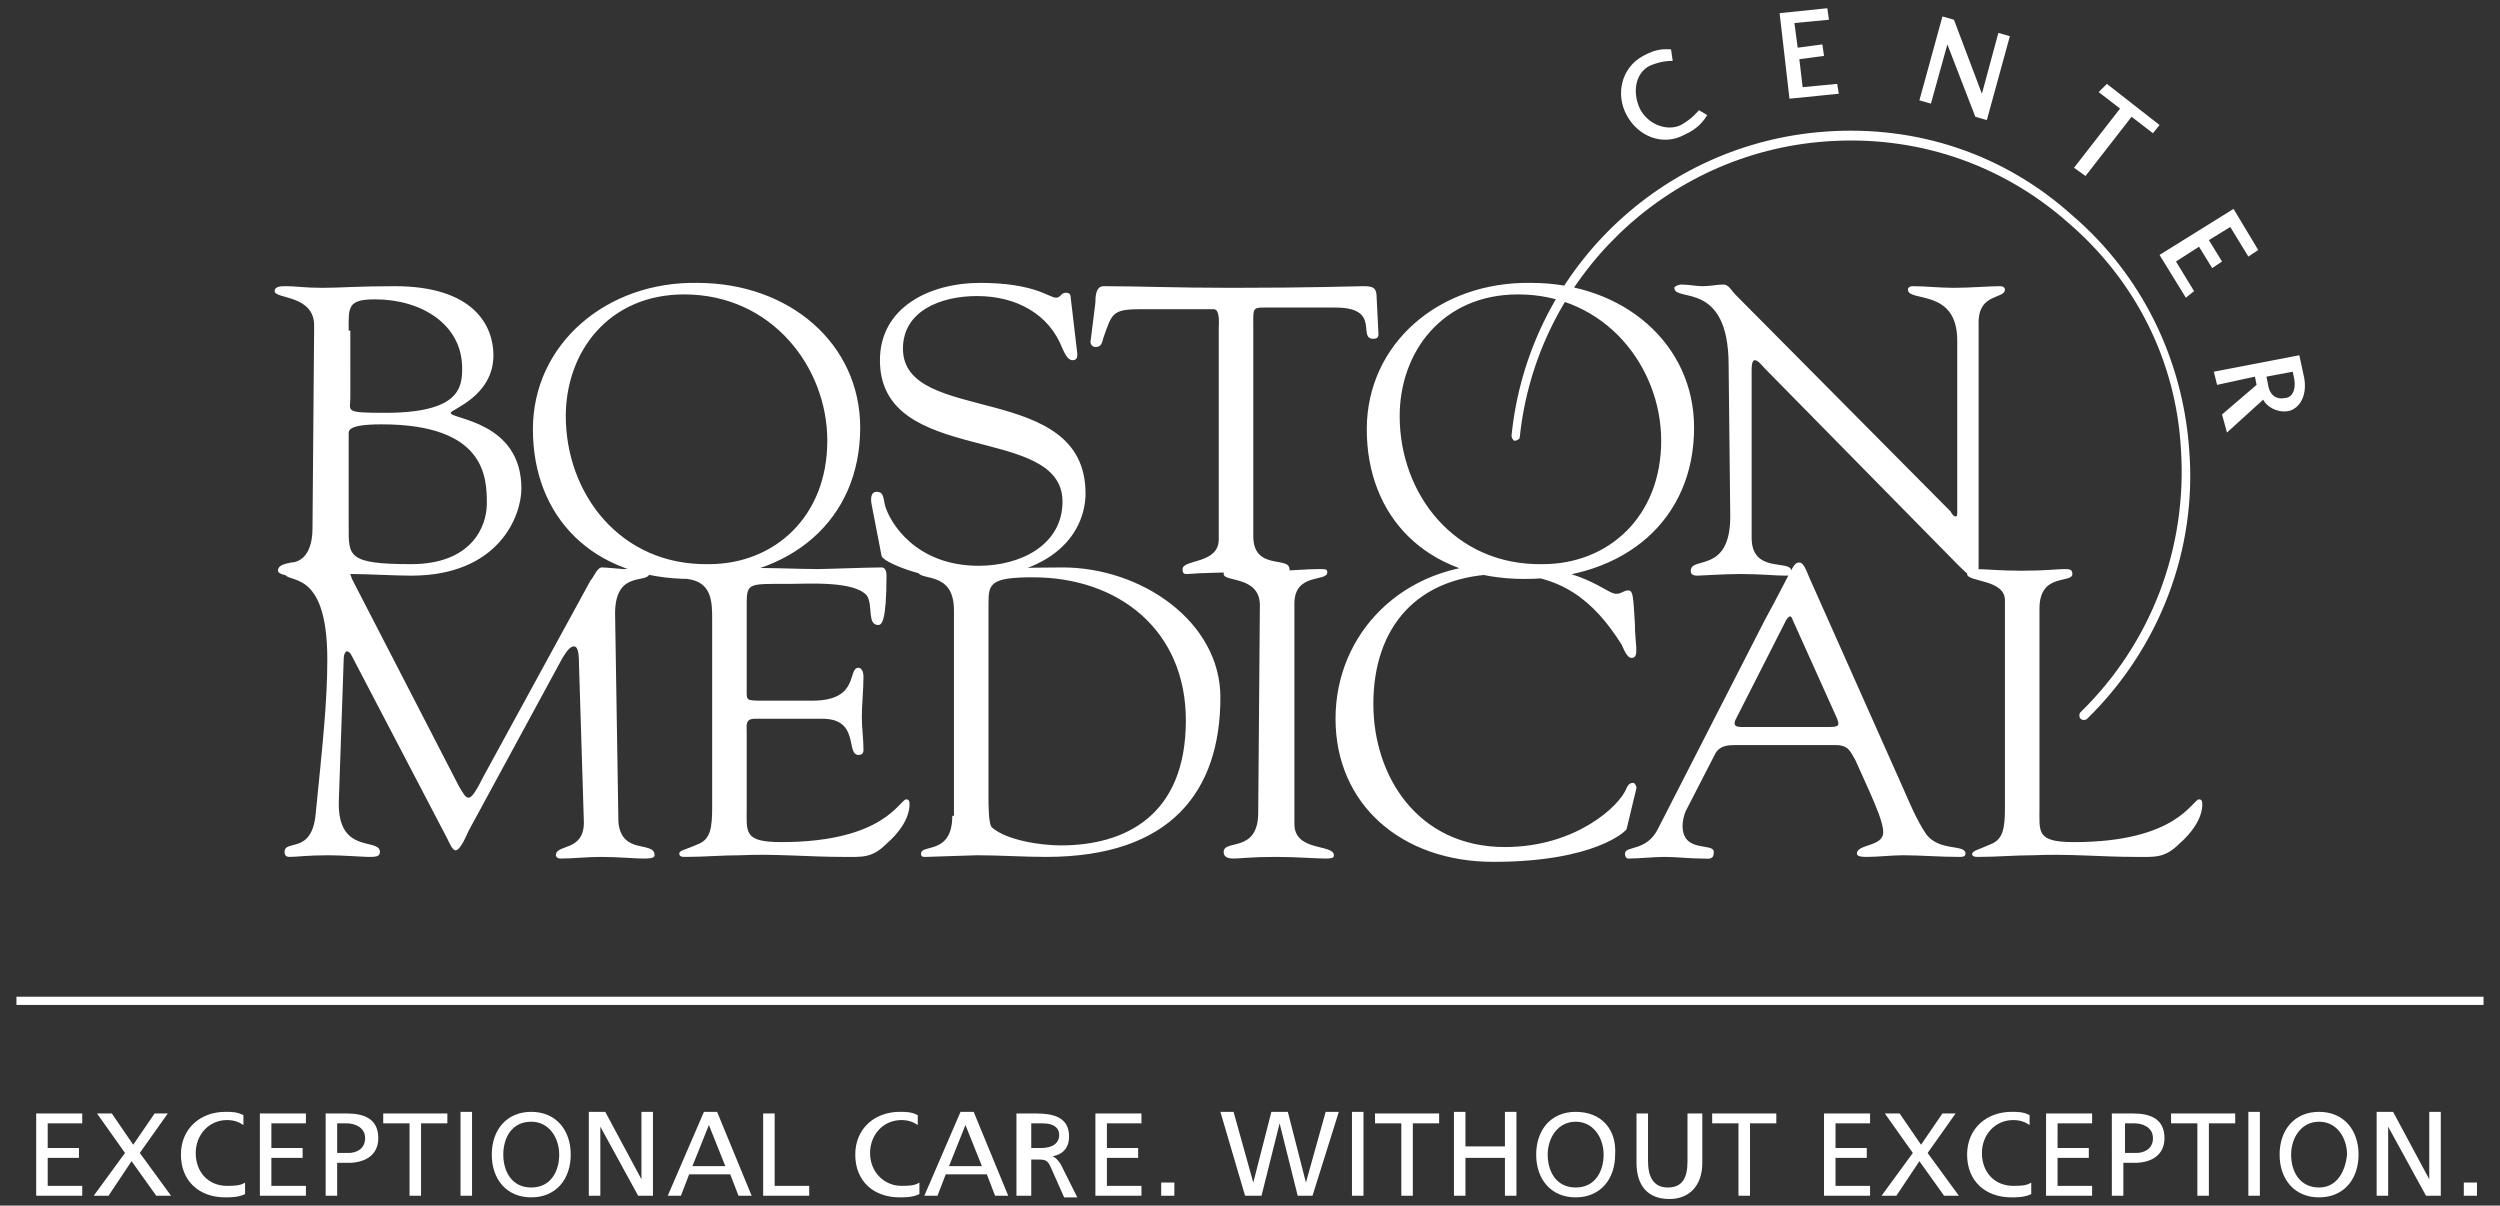
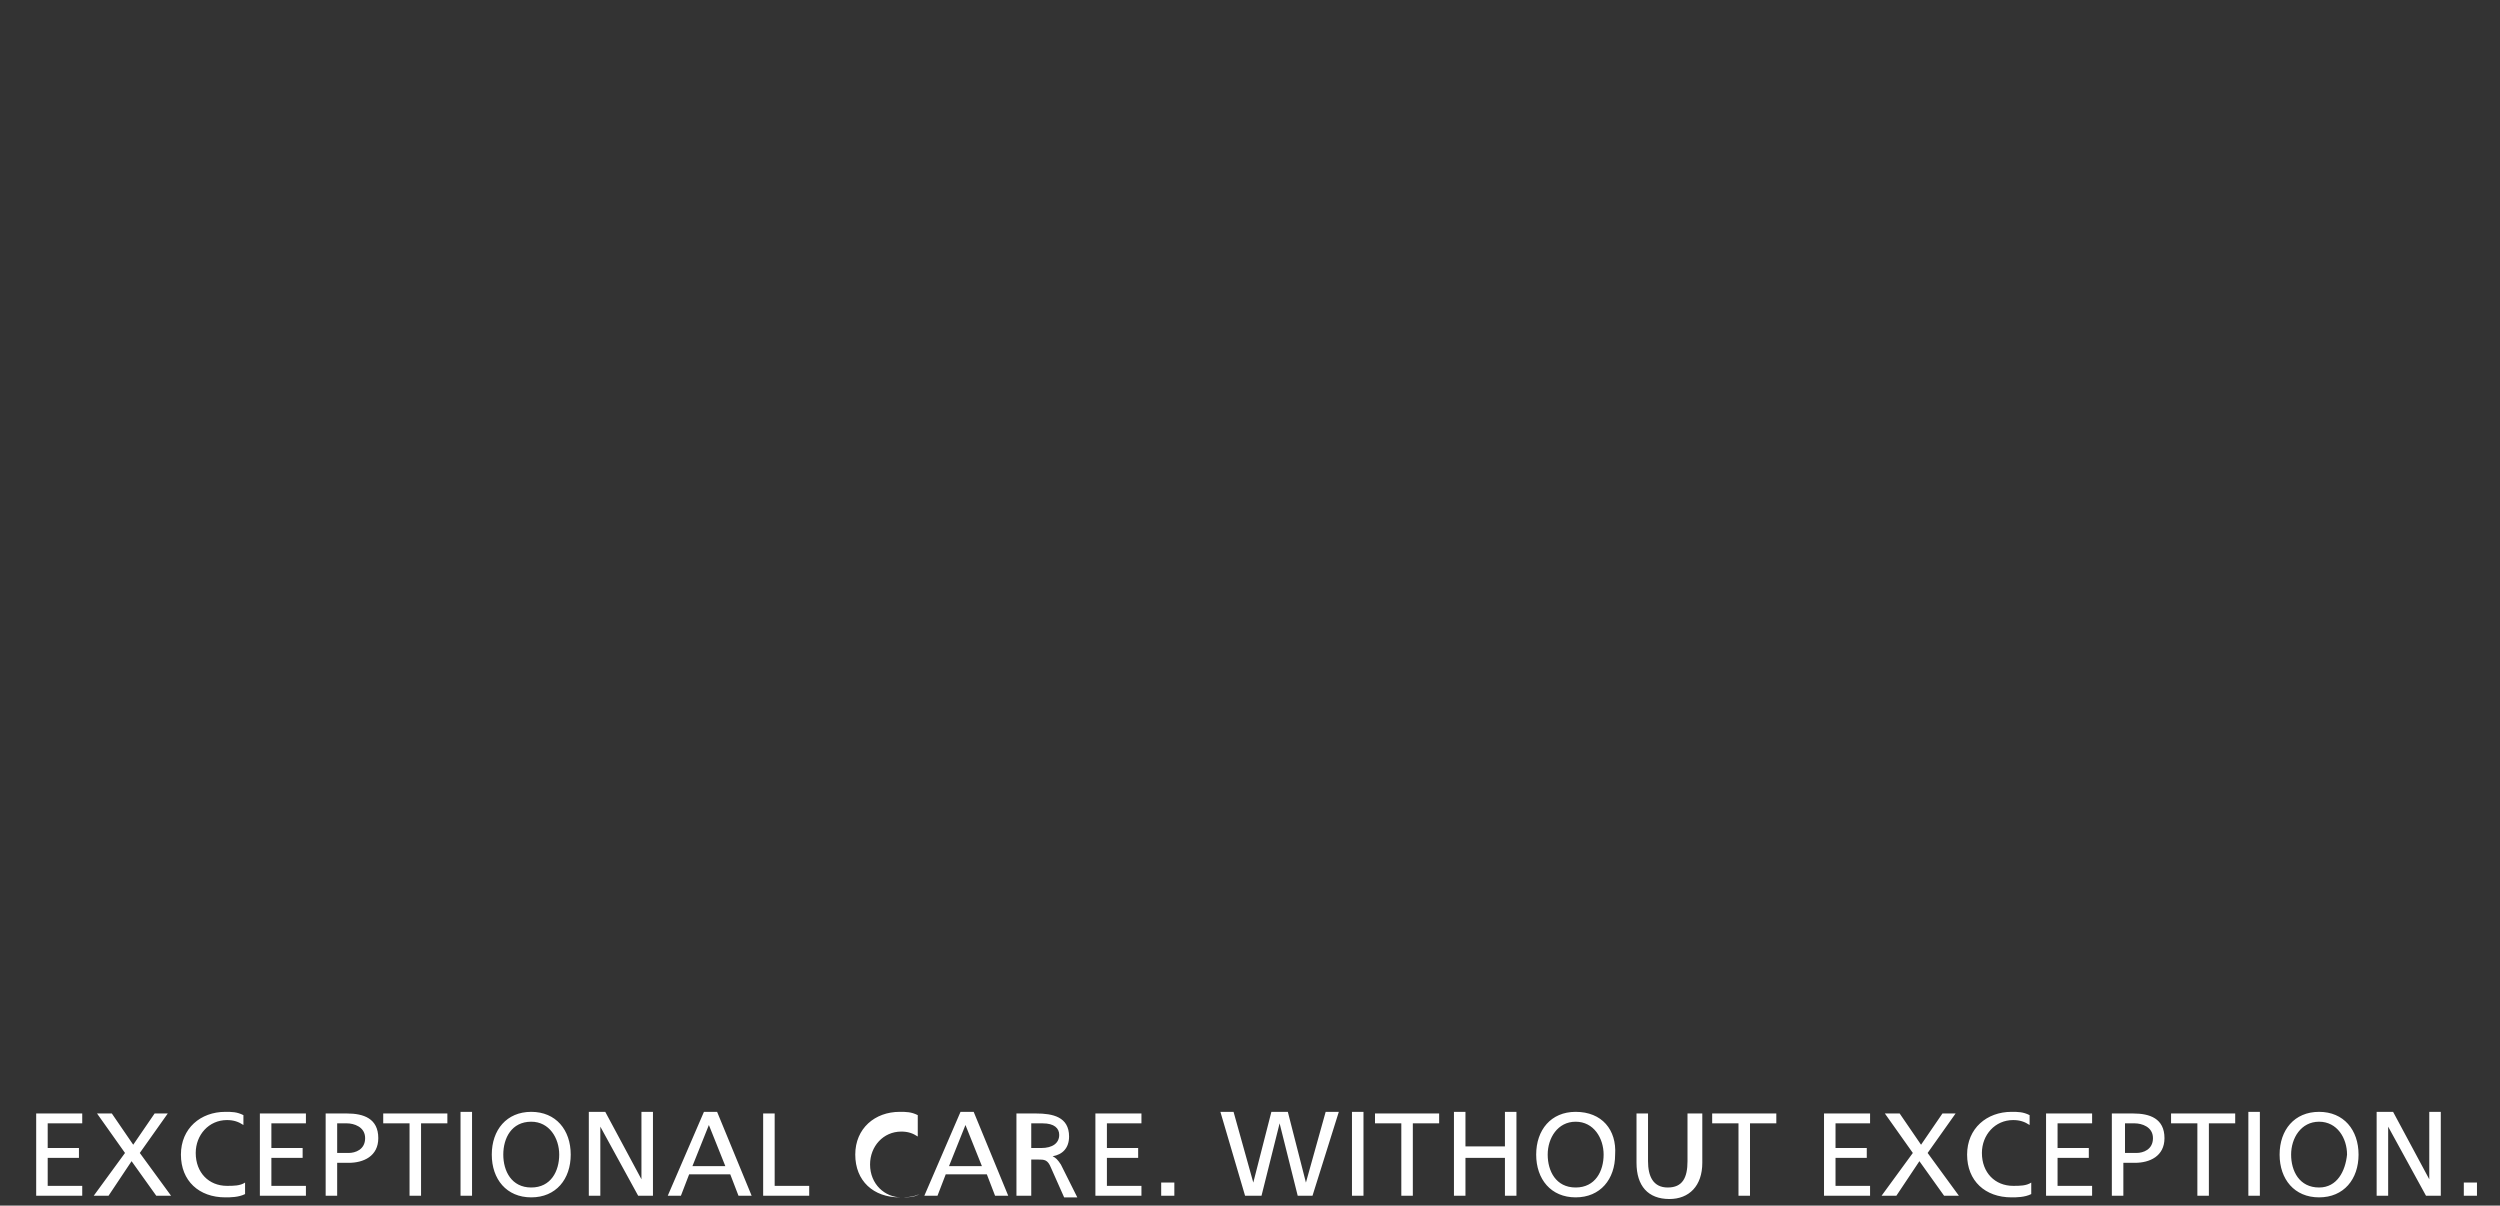
<svg xmlns="http://www.w3.org/2000/svg" version="1.1" id="Layer_1" x="0px" y="0px" viewBox="-319 270.7 152 73.3" style="enable-background:new -319 270.7 152 73.3;" xml:space="preserve">
  <rect x="-319" y="270.7" width="152" height="73.3" fill="#333333" stroke="none" />
  <style type="text/css">
	.st0{fill:#FFFFFF;}
</style>
-   <path class="st0" d="M-215.2,277.7c-0.2,0.3-0.5,0.8-1.4,1.2c-1.3,0.7-2.8,0.1-3.5-1.2c-0.7-1.3-0.3-2.9,1-3.6  c0.9-0.5,1.4-0.4,1.7-0.4l0.1,0.7c-0.2,0-0.7,0-1.4,0.3c-0.8,0.4-1.1,1.5-0.6,2.6c0.5,1,1.7,1.4,2.5,1c0.7-0.4,0.9-0.7,1.1-0.9  L-215.2,277.7z M-207.3,275.8l-2.1,0.2l-0.2-1.7l1.5-0.2l-0.1-0.7l-1.5,0.2l-0.2-1.5l2.1-0.2l-0.1-0.7l-2.9,0.3l0.6,5.2l3-0.3  L-207.3,275.8z M-197.5,272.7l-1,3.7l-1.7-4.5l-0.7-0.2l-1.4,5.1l0.7,0.2l1-3.6l1.7,4.4l0.7,0.2l1.4-5.1L-197.5,272.7z   M-191.4,276.3l1.3,1l-2.8,3.6l0.7,0.5l2.8-3.6l1.3,1l0.4-0.5l-3.2-2.5L-191.4,276.3z M-185.6,288.4l-1.1-1.8l1.4-0.9l0.8,1.3  l0.6-0.4l-0.8-1.3l1.3-0.8l1.1,1.8l0.6-0.4l-1.5-2.5l-4.5,2.8l1.6,2.6L-185.6,288.4z M-183.6,297l2.2-2c0.2,0.4,0.8,0.8,1.5,0.7  c0.6-0.1,1.2-0.8,1-2l-0.3-1.4l-5.2,1l0.2,0.8l2.3-0.5l0.1,0.5l-2.1,1.8L-183.6,297z M-181.2,293.6l1.6-0.3l0.1,0.5  c0.1,0.7-0.2,1.1-0.6,1.1c-0.4,0.1-0.9-0.1-1-0.8L-181.2,293.6z M-281.6,308.2c-0.1-3,2.1-1.9,2.1-2.7c0-0.1-0.1-0.3-0.3-0.3  c-0.4,0-0.7,0.1-1.3,0.1c-0.1,0-1-0.1-1.3-0.1c-0.3,0-0.5,0.6-0.7,0.8l-6.5,11.9c-0.4,0.8-0.7,1.3-0.9,1.3c-0.2,0-0.3-0.2-0.6-0.7  l-6.5-12.6c-0.1-0.3-0.2-0.7-0.6-0.7c-0.5,0-1,0.1-1.5,0.1c-0.5,0-1-0.1-1.5-0.1c-0.2,0-0.5,0-0.5,0.3c0,0.8,2.6-0.5,2.6,5.3  c0,2.6-0.3,5.3-0.7,9.3c-0.2,2.6-1.9,1.6-1.9,2.4c0,0.2,0.1,0.3,0.3,0.3c0.5,0,1-0.1,2.4-0.1c0.8,0,2.1,0.1,2.4,0.1  c0.4,0,0.7,0,0.7-0.3c0-0.9-2.6,0.2-2.5-3.1l0.3-8.7c0-0.2,0.1-0.4,0.2-0.4c0.1,0,0.2,0.1,0.3,0.3l5.8,11.1c0.1,0.2,0.3,0.7,0.5,0.7  c0.3,0,0.7-1,0.8-1.2l5.7-10.5c0.3-0.5,0.5-0.7,0.7-0.7c0.2,0,0.3,0.3,0.3,1l0.3,9.7c0,1.8-1.7,1.3-1.7,2c0,0.1,0.1,0.2,0.3,0.2  c0.7,0,1.6-0.1,2.4-0.1c1.1,0,2.1,0.1,2.6,0.1c0.3,0,0.7,0,0.7-0.2c0-0.9-2,0-2.2-2L-281.6,308.2z M-273.6,307.8  c0-1.7-0.1-1.6,2.6-1.6c1.1,0,3.9-0.2,4.7,0.7c0.4,0.6,0,1.8,0.7,1.8c0.2,0,0.5-0.2,0.5-3c0-0.3-0.1-0.5-0.3-0.5  c-0.8,0-3.4,0.1-3.9,0.1c-1.2,0-2.6-0.1-7.7-0.1c-0.8,0-1,0.1-1,0.3c0,0.3,0.6,0.3,0.8,0.4c1.5,0.2,1.5,1.4,1.5,2.5v11.4  c0,1.2-0.1,1.9-0.8,2.2c-0.9,0.4-1.2,0.4-1.2,0.6c0,0.2,0.2,0.2,0.4,0.2c1.1,0,2.2-0.1,3.3-0.1c2.1-0.1,4.2,0.1,6.2,0.1  c1.2,0,1.8,0.1,2.7-0.8c0.7-0.6,1.4-1.5,1.4-2.4c0-0.1,0-0.3-0.2-0.3c-0.4,0-1.3,2.6-7.6,2.6c-2.3,0-2.1-0.6-2.1-2.1v-4.6  c0-0.4-0.1-0.8,0.5-0.8h4.1c2.3,0,1.4,2.2,2.2,2.2c0.2,0,0.3-0.1,0.3-0.3c0-0.7-0.1-1.3-0.1-2c0-0.8,0.1-1.6,0.1-2.5  c0-0.2-0.1-0.5-0.3-0.5c-0.7,0,0.1,2-2.8,2h-3c-1.1,0-1,0-1-0.8L-273.6,307.8L-273.6,307.8z M-261.1,320.3c0,2.4-1.9,1.7-1.9,2.3  c0,0.2,0.1,0.2,0.3,0.2c0.2,0,2.8-0.1,3.1-0.1c1.4,0,2.8,0.1,4.2,0.1c7.6,0,10.6-4,10.6-9.7c0-4.6-4.8-7.9-9.6-7.9  c-2.4,0-4.1,0.1-5.9,0.1c-0.8,0-1.6-0.1-2.5-0.1c-0.2,0-0.4,0.1-0.4,0.2c0,0.7,2.2-0.1,2.2,2.4V320.3z M-258.9,307.4  c0-1.2,0.1-1.6,2.7-1.6c5.2,0,9.3,3.2,9.3,8.7c0,5.8-3.7,7.6-7.6,7.6c-1.2,0-3.3-0.3-4.2-1.1c-0.2-0.2-0.2-1.4-0.2-1.8V307.4z   M-242.5,320.1c0,2.5-2.1,1.6-2.1,2.4c0,0.2,0.1,0.4,0.6,0.4c0.4,0,1-0.1,2.6-0.1c1.2,0,2.4,0.1,3,0.1c0.5,0,0.5-0.1,0.5-0.2  c0-0.7-2.4-0.2-2.4-1.9v-13.4c0-1.9,2-1.3,2-1.9c0-0.2-0.1-0.2-0.5-0.2c-0.8,0-1.7,0.1-2.5,0.1c-1,0-2-0.1-3-0.1  c-0.2,0-0.3,0-0.3,0.3c0,0.5,2.2,0.1,2.2,1.9L-242.5,320.1L-242.5,320.1z M-227.9,305c-5.8,0-9.9,4.2-9.9,9.4c0,5.2,4,8.7,9.6,8.7  c6.2,0,8.1-1.9,8.1-2l0.6-2.5c0-0.1-0.1-0.3-0.2-0.3c-0.2,0-0.3,0.1-0.4,0.3c-0.4,1.1-3.1,3.6-7.4,3.6c-5.3,0-8-4.3-8-8.7  c0-4.6,2.6-7.9,7.9-7.9c3.5,0,5.5,1.6,7.2,4.3c0.1,0.2,0.3,0.8,0.6,0.8c0.5,0,0.2-0.8,0.2-2.1c-0.1-1.6-0.1-2-0.4-2  c-0.3,0-0.4,0.2-0.7,0.2C-221.3,306.9-222.7,305-227.9,305 M-205.3,318.9c0.3,0.7,0.8,1.8,0.8,2.4c0,0.9-1.6,0.7-1.6,1.3  c0,0.2,0.4,0.2,0.6,0.2c0.7,0,1.5-0.1,2.2-0.1c1.1,0,2.2,0.1,3.4,0.1c0.2,0,0.4,0,0.4-0.2c0-0.6-1.6-0.1-2.4-1.2  c-0.6-0.9-1-1.9-1.4-2.8l-5.7-12.8c-0.1-0.2-0.3-0.9-0.6-0.9c-0.4,0-0.4,0.4-2.1,3.5l-6.5,12.7c-0.7,1.4-2,1-2,1.5  c0,0.2,0.1,0.3,0.2,0.3c0.7,0,1.5-0.1,2.2-0.1c0.8,0,1.5,0.1,2.3,0.1c0.4,0,0.7,0.1,0.7-0.4c0-0.6-1.9,0.1-1.9-1.6  c0-0.3,0.1-0.7,0.2-0.9l1.8-3.5c0.3-0.5,0.8-0.5,1.3-0.5h6c0.8,0,0.9,0.4,1.2,0.9L-205.3,318.9z M-210.4,308.4  c0.2-0.3,0.3-0.3,0.4,0l2.7,6c0.1,0.3,0.2,0.5-0.4,0.5h-5.4c-0.4,0-0.5-0.1-0.4-0.4L-210.4,308.4z M-195,307.7c0-2.2,2-1.5,2-2.1  c0-0.3-0.2-0.3-0.5-0.3c-0.4,0-1.1,0.1-2.6,0.1c-1.3,0-2.2-0.1-2.8-0.1c-0.4,0-0.5,0-0.5,0.3c0,0.5,2.3,0.3,2.3,1.6v12.6  c0,1.2-0.1,1.9-0.8,2.2c-0.9,0.4-1.1,0.4-1.2,0.6c0,0.2,0.2,0.2,0.4,0.2c1.1,0,2.2-0.1,3.3-0.1c2.1-0.1,4.2,0.1,6.2,0.1  c1.2,0,1.8,0.1,2.7-0.8c0.7-0.6,1.4-1.5,1.4-2.4c0-0.1,0-0.3-0.2-0.3c-0.4,0-1.3,2.6-7.6,2.6c-2.3,0-2.1-0.6-2.1-2.1L-195,307.7  L-195,307.7z M-300,302.8c0,1.9-1,2.1-1.3,2.1c-0.5,0.1-0.8,0.2-0.8,0.5c0,0.2,0.5,0.3,0.7,0.3c1.3,0,2.5-0.1,3.8-0.1  c0.9,0,2.6,0.1,3.6,0.1c5.3,0,6.7-3.6,6.7-5.3c0-4.1-4.3-4.2-4.3-4.6c0-0.2,2.6-1,2.6-3.5c0-1.8-1.2-4.2-6-4.2  c-2.2,0-3.3,0.1-4.4,0.1c-1.1,0-1.6-0.1-2.2-0.1c-0.3,0-0.7,0-0.7,0.3c0,0.5,2.4,0.2,2.4,2.1L-300,302.8L-300,302.8z M-297.8,297.1  c0-0.2-0.1-0.6,2-0.6c6.3,0,6.4,3.2,6.4,4.8c0,1.5-1,3.7-4.6,3.7c-3.9,0-3.8-0.5-3.8-2.3C-297.8,302.7-297.8,297.1-297.8,297.1z   M-297.8,290.8c0-1.4-0.1-1.9,1.6-1.9c2.8,0,5.3,1.5,5.3,4.2c0,1.2-0.2,2.7-4.7,2.7c-2.5,0-2.1-0.1-2.1-0.9V290.8z M-286.6,296.8  c0,5.3,3.6,9.1,9.6,9.1c6.1,0,10.3-3.6,10.3-9.2c0-5.1-4.3-8.8-9.9-8.8C-282.1,287.8-286.6,291.6-286.6,296.8 M-284.6,296  c0-3.9,2.6-7.4,7.2-7.4c5.3,0,8.7,4.4,8.7,8.9c0,4.6-3.2,7.5-7.2,7.5C-281.3,305.1-284.6,300.7-284.6,296 M-265.4,304.5  c0.1,0.4,2.6,1.4,4.6,1.4c6.2,0,7.8-3.1,7.8-5.2c0-6.9-11.1-4.1-11.1-8.8c0-2.3,2.3-3.2,4.5-3.2c2.4,0,4.4,1.1,5.2,3.2  c0.1,0.2,0.3,0.7,0.6,0.7c0.3,0,0.3-0.2,0.3-0.4l-0.4-3.4c0-0.3-0.2-0.3-0.3-0.3c-0.3,0-0.3,0.3-0.6,0.3c-0.4,0-1.3-0.9-4.6-0.9  c-3.1,0-6.1,1.5-6.1,4.7c0,6.5,11.1,3.8,11.1,8.6c0,2.6-2.5,3.9-5.1,3.9c-3.8,0-5.4-2.6-5.7-3.7c-0.1-0.5-0.1-0.8-0.5-0.8  c-0.3,0-0.4,0.3-0.3,0.8L-265.4,304.5z M-244.9,303.5c0,1.5-2.2,1.2-2.2,1.8c0,0.3,0.1,0.3,0.3,0.3c0.2,0,0.7-0.1,3.8-0.1  c0.8,0,1.6,0.1,2.2,0.1c0.3,0,0.2-0.2,0.2-0.3c0-0.8-2.2,0.1-2.2-2v-12.7c0-1.3-0.1-1.2,1.1-1.2h3.9c2.8,0,1.3,1.9,2.3,1.9  c0.4,0,0.3-0.3,0.3-0.5l-0.1-2c0-0.6-0.2-0.7-0.8-0.7c-0.5,0-3.1,0.1-8,0.1c-3.5,0-5.6-0.1-7.8-0.1c-0.5,0-0.5,0.7-0.5,1l-0.3,2.4  c0,0.1,0.1,0.3,0.3,0.3c0.4,0,0.4-0.3,0.5-0.6c0.5-1.4,0.5-1.7,2.2-1.7h4.5c0.4,0,0.3,1,0.3,1.1L-244.9,303.5L-244.9,303.5z   M-235.9,296.8c0,5.3,3.6,9.1,9.6,9.1c6.1,0,10.3-3.6,10.3-9.2c0-5.1-4.3-8.8-9.9-8.8C-231.5,287.8-235.9,291.6-235.9,296.8   M-233.9,296c0-3.9,2.6-7.4,7.2-7.4c5.3,0,8.7,4.4,8.7,8.9c0,4.6-3.2,7.5-7.2,7.5C-230.6,305.1-233.9,300.7-233.9,296 M-213.8,302.1  c0,3.5-2.4,2.4-2.4,3.3c0,0.1,0,0.3,0.4,0.3c0.2,0,1.6-0.1,2.6-0.1c1.3,0,2.1,0.1,2.8,0.1c0.3,0,0.3-0.2,0.3-0.3  c0-0.7-2.4,0.2-2.4-2v-10.2c0-0.5,0.1-0.6,0.2-0.6c0.2,0,0.5,0.4,0.6,0.5l11.8,12c0.6,0.6,0.8,0.7,1,0.7c0.2,0,0.2-0.3,0.2-1.1  v-14.4c0-1.8,1.6-1.4,1.6-2c0-0.1-0.1-0.2-0.3-0.2c-0.7,0-1.8,0.1-2.8,0.1c-0.9,0-1.7-0.1-2.5-0.1c-0.2,0-0.3,0.1-0.3,0.2  c0,0.8,3-0.1,3,3.1v10.4c0,0.2,0,0.3-0.1,0.3s-0.2-0.1-0.3-0.3l-13.1-13.2c-0.2-0.2-0.4-0.6-0.7-0.6c-0.4,0-0.8,0.1-1.3,0.1  c-0.4,0-0.8-0.1-1.3-0.1c-0.1,0-0.4,0.1-0.4,0.2c0,0.9,3.3-0.5,3.3,4.7L-213.8,302.1L-213.8,302.1z M-208,278.7  c-10,0.7-18.1,8.5-19.1,18.5c0,0.1,0.1,0.3,0.2,0.3c0.1,0,0.3-0.1,0.3-0.2c1-9.7,8.9-17.3,18.6-18c5.4-0.4,10.6,1.3,14.7,4.9  c4.1,3.5,6.6,8.4,6.9,13.8c0.4,6-1.8,11.8-6.1,16c-0.1,0.1-0.1,0.3,0,0.4c0.1,0.1,0.3,0.1,0.4,0c4.4-4.3,6.7-10.3,6.2-16.4  c-0.4-5.5-2.9-10.6-7.1-14.2C-197.1,280.1-202.4,278.3-208,278.7" />
-   <path class="st0" d="M-316.8,338.4h2.8v0.6h-2.1v1.5h1.9v0.6h-1.9v1.7h2.1v0.6h-2.8V338.4z M-313.3,343.4h0.9l1.4-2.1l1.5,2.1h0.9  l-1.9-2.6l1.7-2.4h-0.8l-1.3,1.9l-1.3-1.9h-0.9l1.7,2.4L-313.3,343.4z M-304.2,338.5c-0.4-0.2-0.7-0.2-1.1-0.2c-1.5,0-2.7,1-2.7,2.6  c0,1.6,1.1,2.6,2.7,2.6c0.3,0,0.8,0,1.2-0.2l0-0.7c-0.3,0.2-0.7,0.2-1.1,0.2c-1.1,0-1.9-0.8-1.9-2c0-1.1,0.8-2,1.9-2  c0.4,0,0.7,0.1,1,0.3L-304.2,338.5z M-303.2,343.4h2.8v-0.6h-2.1v-1.7h1.9v-0.6h-1.9V339h2.1v-0.6h-2.8  C-303.2,338.4-303.2,343.4-303.2,343.4z M-299.2,343.4h0.7v-2h0.7c0.9,0,1.8-0.4,1.8-1.5c0-1.2-0.9-1.5-1.9-1.5h-1.3V343.4z   M-298.5,339h0.6c0.4,0,1.1,0.2,1.1,0.9c0,0.7-0.6,0.9-1,0.9h-0.7C-298.5,340.8-298.5,339-298.5,339z M-294.1,343.4h0.7V339h1.6  v-0.6h-3.9v0.6h1.6V343.4z M-291,343.4h0.7v-5.1h-0.7C-291,338.4-291,343.4-291,343.4z M-286.7,338.3c-1.5,0-2.4,1.1-2.4,2.6  c0,1.5,0.9,2.6,2.4,2.6c1.5,0,2.4-1.1,2.4-2.6C-284.3,339.4-285.2,338.3-286.7,338.3 M-286.7,342.9c-1.2,0-1.7-1-1.7-2  c0-1,0.5-2,1.7-2c1.1,0,1.7,1,1.7,2C-285,341.9-285.5,342.9-286.7,342.9 M-283.2,343.4h0.7v-4.2h0l2.3,4.2h0.9v-5.1h-0.7v4.1h0  l-2.2-4.1h-1L-283.2,343.4L-283.2,343.4z M-278.4,343.4h0.8l0.5-1.3h2.5l0.5,1.3h0.8l-2.1-5.1h-0.8L-278.4,343.4z M-274.9,341.6h-2  l1-2.5L-274.9,341.6z M-272.6,343.4h2.8v-0.6h-2.1v-4.4h-0.7C-272.6,338.4-272.6,343.4-272.6,343.4z M-263.2,338.5  c-0.4-0.2-0.7-0.2-1.1-0.2c-1.5,0-2.7,1-2.7,2.6c0,1.6,1.1,2.6,2.7,2.6c0.3,0,0.8,0,1.2-0.2l0-0.7c-0.3,0.2-0.7,0.2-1.1,0.2  c-1,0-1.9-0.8-1.9-2c0-1.1,0.8-2,1.9-2c0.4,0,0.7,0.1,1,0.3L-263.2,338.5z M-262.8,343.4h0.8l0.5-1.3h2.5l0.5,1.3h0.8l-2.1-5.1h-0.8  L-262.8,343.4z M-259.3,341.6h-2l1-2.5L-259.3,341.6z M-257,343.4h0.7v-2.2h0.4c0.4,0,0.6,0,0.8,0.5l0.8,1.8h0.8l-1-2  c-0.2-0.3-0.3-0.4-0.5-0.5v0c0.6-0.1,1-0.5,1-1.2c0-1.2-1-1.4-2-1.4h-1.2V343.4z M-256.3,339h0.7c0.7,0,1,0.3,1,0.7  c0,0.5-0.4,0.8-1.1,0.8h-0.6V339z M-252.4,343.4h2.8v-0.6h-2.1v-1.7h1.9v-0.6h-1.9V339h2.1v-0.6h-2.8V343.4z M-248.4,343.4h0.8v-0.8  h-0.8V343.4z M-243.3,343.4h1l1.1-4.4h0l1.1,4.4h0.9l1.6-5.1h-0.8l-1.2,4.3h0l-1.1-4.3h-1l-1.1,4.3h0l-1.2-4.3h-0.8L-243.3,343.4z   M-236.8,343.4h0.7v-5.1h-0.7V343.4z M-233.8,343.4h0.7V339h1.6v-0.6h-3.9v0.6h1.6C-233.8,339-233.8,343.4-233.8,343.4z   M-230.6,343.4h0.7v-2.3h2.4v2.3h0.7v-5.1h-0.7v2.1h-2.4v-2.1h-0.7V343.4z M-223.2,338.3c-1.5,0-2.4,1.1-2.4,2.6  c0,1.5,0.9,2.6,2.4,2.6c1.5,0,2.4-1.1,2.4-2.6C-220.7,339.4-221.6,338.3-223.2,338.3 M-223.2,342.9c-1.2,0-1.7-1-1.7-2  c0-1,0.6-2,1.7-2c1.1,0,1.7,1,1.7,2C-221.5,341.9-222,342.9-223.2,342.9 M-215.7,338.4h-0.7v2.9c0,1-0.3,1.6-1.2,1.6  s-1.2-0.7-1.2-1.6v-2.9h-0.7v3c0,1.4,0.7,2.2,2,2.2c1.2,0,2-0.8,2-2.2V338.4z M-213.3,343.4h0.7V339h1.6v-0.6h-3.9v0.6h1.6  C-213.3,339-213.3,343.4-213.3,343.4z M-208.1,343.4h2.8v-0.6h-2.1v-1.7h1.9v-0.6h-1.9V339h2.1v-0.6h-2.8V343.4z M-204.6,343.4h0.9  l1.4-2.1l1.5,2.1h0.9l-1.9-2.6l1.7-2.4h-0.8l-1.3,1.9l-1.3-1.9h-0.9l1.7,2.4L-204.6,343.4z M-195.6,338.5c-0.4-0.2-0.7-0.2-1.1-0.2  c-1.5,0-2.7,1-2.7,2.6c0,1.6,1.1,2.6,2.7,2.6c0.3,0,0.8,0,1.2-0.2l0-0.7c-0.3,0.2-0.7,0.2-1.1,0.2c-1.1,0-1.9-0.8-1.9-2  c0-1.1,0.8-2,1.9-2c0.4,0,0.7,0.1,1,0.3L-195.6,338.5z M-194.6,343.4h2.8v-0.6h-2.1v-1.7h1.9v-0.6h-1.9V339h2.1v-0.6h-2.8V343.4z   M-190.6,343.4h0.7v-2h0.7c0.9,0,1.8-0.4,1.8-1.5c0-1.2-0.9-1.5-1.9-1.5h-1.3L-190.6,343.4L-190.6,343.4z M-189.8,339h0.6  c0.4,0,1.1,0.2,1.1,0.9c0,0.7-0.6,0.9-1,0.9h-0.7L-189.8,339L-189.8,339z M-185.4,343.4h0.7V339h1.6v-0.6h-3.9v0.6h1.6V343.4z   M-182.3,343.4h0.7v-5.1h-0.7V343.4z M-178,338.3c-1.5,0-2.4,1.1-2.4,2.6c0,1.5,0.9,2.6,2.4,2.6c1.5,0,2.4-1.1,2.4-2.6  C-175.6,339.4-176.5,338.3-178,338.3 M-178,342.9c-1.2,0-1.7-1-1.7-2c0-1,0.6-2,1.7-2c1.1,0,1.7,1,1.7,2  C-176.4,341.9-176.9,342.9-178,342.9 M-174.5,343.4h0.7v-4.2h0l2.3,4.2h0.9v-5.1h-0.7v4.1h0l-2.2-4.1h-1L-174.5,343.4L-174.5,343.4z   M-169.2,343.4h0.8v-0.8h-0.8V343.4z" />
-   <rect x="-318" y="331.3" class="st0" width="150" height="0.5" />
+   <path class="st0" d="M-316.8,338.4h2.8v0.6h-2.1v1.5h1.9v0.6h-1.9v1.7h2.1v0.6h-2.8V338.4z M-313.3,343.4h0.9l1.4-2.1l1.5,2.1h0.9  l-1.9-2.6l1.7-2.4h-0.8l-1.3,1.9l-1.3-1.9h-0.9l1.7,2.4L-313.3,343.4z M-304.2,338.5c-0.4-0.2-0.7-0.2-1.1-0.2c-1.5,0-2.7,1-2.7,2.6  c0,1.6,1.1,2.6,2.7,2.6c0.3,0,0.8,0,1.2-0.2l0-0.7c-0.3,0.2-0.7,0.2-1.1,0.2c-1.1,0-1.9-0.8-1.9-2c0-1.1,0.8-2,1.9-2  c0.4,0,0.7,0.1,1,0.3L-304.2,338.5z M-303.2,343.4h2.8v-0.6h-2.1v-1.7h1.9v-0.6h-1.9V339h2.1v-0.6h-2.8  C-303.2,338.4-303.2,343.4-303.2,343.4z M-299.2,343.4h0.7v-2h0.7c0.9,0,1.8-0.4,1.8-1.5c0-1.2-0.9-1.5-1.9-1.5h-1.3V343.4z   M-298.5,339h0.6c0.4,0,1.1,0.2,1.1,0.9c0,0.7-0.6,0.9-1,0.9h-0.7C-298.5,340.8-298.5,339-298.5,339z M-294.1,343.4h0.7V339h1.6  v-0.6h-3.9v0.6h1.6V343.4z M-291,343.4h0.7v-5.1h-0.7C-291,338.4-291,343.4-291,343.4z M-286.7,338.3c-1.5,0-2.4,1.1-2.4,2.6  c0,1.5,0.9,2.6,2.4,2.6c1.5,0,2.4-1.1,2.4-2.6C-284.3,339.4-285.2,338.3-286.7,338.3 M-286.7,342.9c-1.2,0-1.7-1-1.7-2  c0-1,0.5-2,1.7-2c1.1,0,1.7,1,1.7,2C-285,341.9-285.5,342.9-286.7,342.9 M-283.2,343.4h0.7v-4.2h0l2.3,4.2h0.9v-5.1h-0.7v4.1h0  l-2.2-4.1h-1L-283.2,343.4L-283.2,343.4z M-278.4,343.4h0.8l0.5-1.3h2.5l0.5,1.3h0.8l-2.1-5.1h-0.8L-278.4,343.4z M-274.9,341.6h-2  l1-2.5L-274.9,341.6z M-272.6,343.4h2.8v-0.6h-2.1v-4.4h-0.7C-272.6,338.4-272.6,343.4-272.6,343.4z M-263.2,338.5  c-0.4-0.2-0.7-0.2-1.1-0.2c-1.5,0-2.7,1-2.7,2.6c0,1.6,1.1,2.6,2.7,2.6c0.3,0,0.8,0,1.2-0.2c-0.3,0.2-0.7,0.2-1.1,0.2  c-1,0-1.9-0.8-1.9-2c0-1.1,0.8-2,1.9-2c0.4,0,0.7,0.1,1,0.3L-263.2,338.5z M-262.8,343.4h0.8l0.5-1.3h2.5l0.5,1.3h0.8l-2.1-5.1h-0.8  L-262.8,343.4z M-259.3,341.6h-2l1-2.5L-259.3,341.6z M-257,343.4h0.7v-2.2h0.4c0.4,0,0.6,0,0.8,0.5l0.8,1.8h0.8l-1-2  c-0.2-0.3-0.3-0.4-0.5-0.5v0c0.6-0.1,1-0.5,1-1.2c0-1.2-1-1.4-2-1.4h-1.2V343.4z M-256.3,339h0.7c0.7,0,1,0.3,1,0.7  c0,0.5-0.4,0.8-1.1,0.8h-0.6V339z M-252.4,343.4h2.8v-0.6h-2.1v-1.7h1.9v-0.6h-1.9V339h2.1v-0.6h-2.8V343.4z M-248.4,343.4h0.8v-0.8  h-0.8V343.4z M-243.3,343.4h1l1.1-4.4h0l1.1,4.4h0.9l1.6-5.1h-0.8l-1.2,4.3h0l-1.1-4.3h-1l-1.1,4.3h0l-1.2-4.3h-0.8L-243.3,343.4z   M-236.8,343.4h0.7v-5.1h-0.7V343.4z M-233.8,343.4h0.7V339h1.6v-0.6h-3.9v0.6h1.6C-233.8,339-233.8,343.4-233.8,343.4z   M-230.6,343.4h0.7v-2.3h2.4v2.3h0.7v-5.1h-0.7v2.1h-2.4v-2.1h-0.7V343.4z M-223.2,338.3c-1.5,0-2.4,1.1-2.4,2.6  c0,1.5,0.9,2.6,2.4,2.6c1.5,0,2.4-1.1,2.4-2.6C-220.7,339.4-221.6,338.3-223.2,338.3 M-223.2,342.9c-1.2,0-1.7-1-1.7-2  c0-1,0.6-2,1.7-2c1.1,0,1.7,1,1.7,2C-221.5,341.9-222,342.9-223.2,342.9 M-215.7,338.4h-0.7v2.9c0,1-0.3,1.6-1.2,1.6  s-1.2-0.7-1.2-1.6v-2.9h-0.7v3c0,1.4,0.7,2.2,2,2.2c1.2,0,2-0.8,2-2.2V338.4z M-213.3,343.4h0.7V339h1.6v-0.6h-3.9v0.6h1.6  C-213.3,339-213.3,343.4-213.3,343.4z M-208.1,343.4h2.8v-0.6h-2.1v-1.7h1.9v-0.6h-1.9V339h2.1v-0.6h-2.8V343.4z M-204.6,343.4h0.9  l1.4-2.1l1.5,2.1h0.9l-1.9-2.6l1.7-2.4h-0.8l-1.3,1.9l-1.3-1.9h-0.9l1.7,2.4L-204.6,343.4z M-195.6,338.5c-0.4-0.2-0.7-0.2-1.1-0.2  c-1.5,0-2.7,1-2.7,2.6c0,1.6,1.1,2.6,2.7,2.6c0.3,0,0.8,0,1.2-0.2l0-0.7c-0.3,0.2-0.7,0.2-1.1,0.2c-1.1,0-1.9-0.8-1.9-2  c0-1.1,0.8-2,1.9-2c0.4,0,0.7,0.1,1,0.3L-195.6,338.5z M-194.6,343.4h2.8v-0.6h-2.1v-1.7h1.9v-0.6h-1.9V339h2.1v-0.6h-2.8V343.4z   M-190.6,343.4h0.7v-2h0.7c0.9,0,1.8-0.4,1.8-1.5c0-1.2-0.9-1.5-1.9-1.5h-1.3L-190.6,343.4L-190.6,343.4z M-189.8,339h0.6  c0.4,0,1.1,0.2,1.1,0.9c0,0.7-0.6,0.9-1,0.9h-0.7L-189.8,339L-189.8,339z M-185.4,343.4h0.7V339h1.6v-0.6h-3.9v0.6h1.6V343.4z   M-182.3,343.4h0.7v-5.1h-0.7V343.4z M-178,338.3c-1.5,0-2.4,1.1-2.4,2.6c0,1.5,0.9,2.6,2.4,2.6c1.5,0,2.4-1.1,2.4-2.6  C-175.6,339.4-176.5,338.3-178,338.3 M-178,342.9c-1.2,0-1.7-1-1.7-2c0-1,0.6-2,1.7-2c1.1,0,1.7,1,1.7,2  C-176.4,341.9-176.9,342.9-178,342.9 M-174.5,343.4h0.7v-4.2h0l2.3,4.2h0.9v-5.1h-0.7v4.1h0l-2.2-4.1h-1L-174.5,343.4L-174.5,343.4z   M-169.2,343.4h0.8v-0.8h-0.8V343.4z" />
</svg>